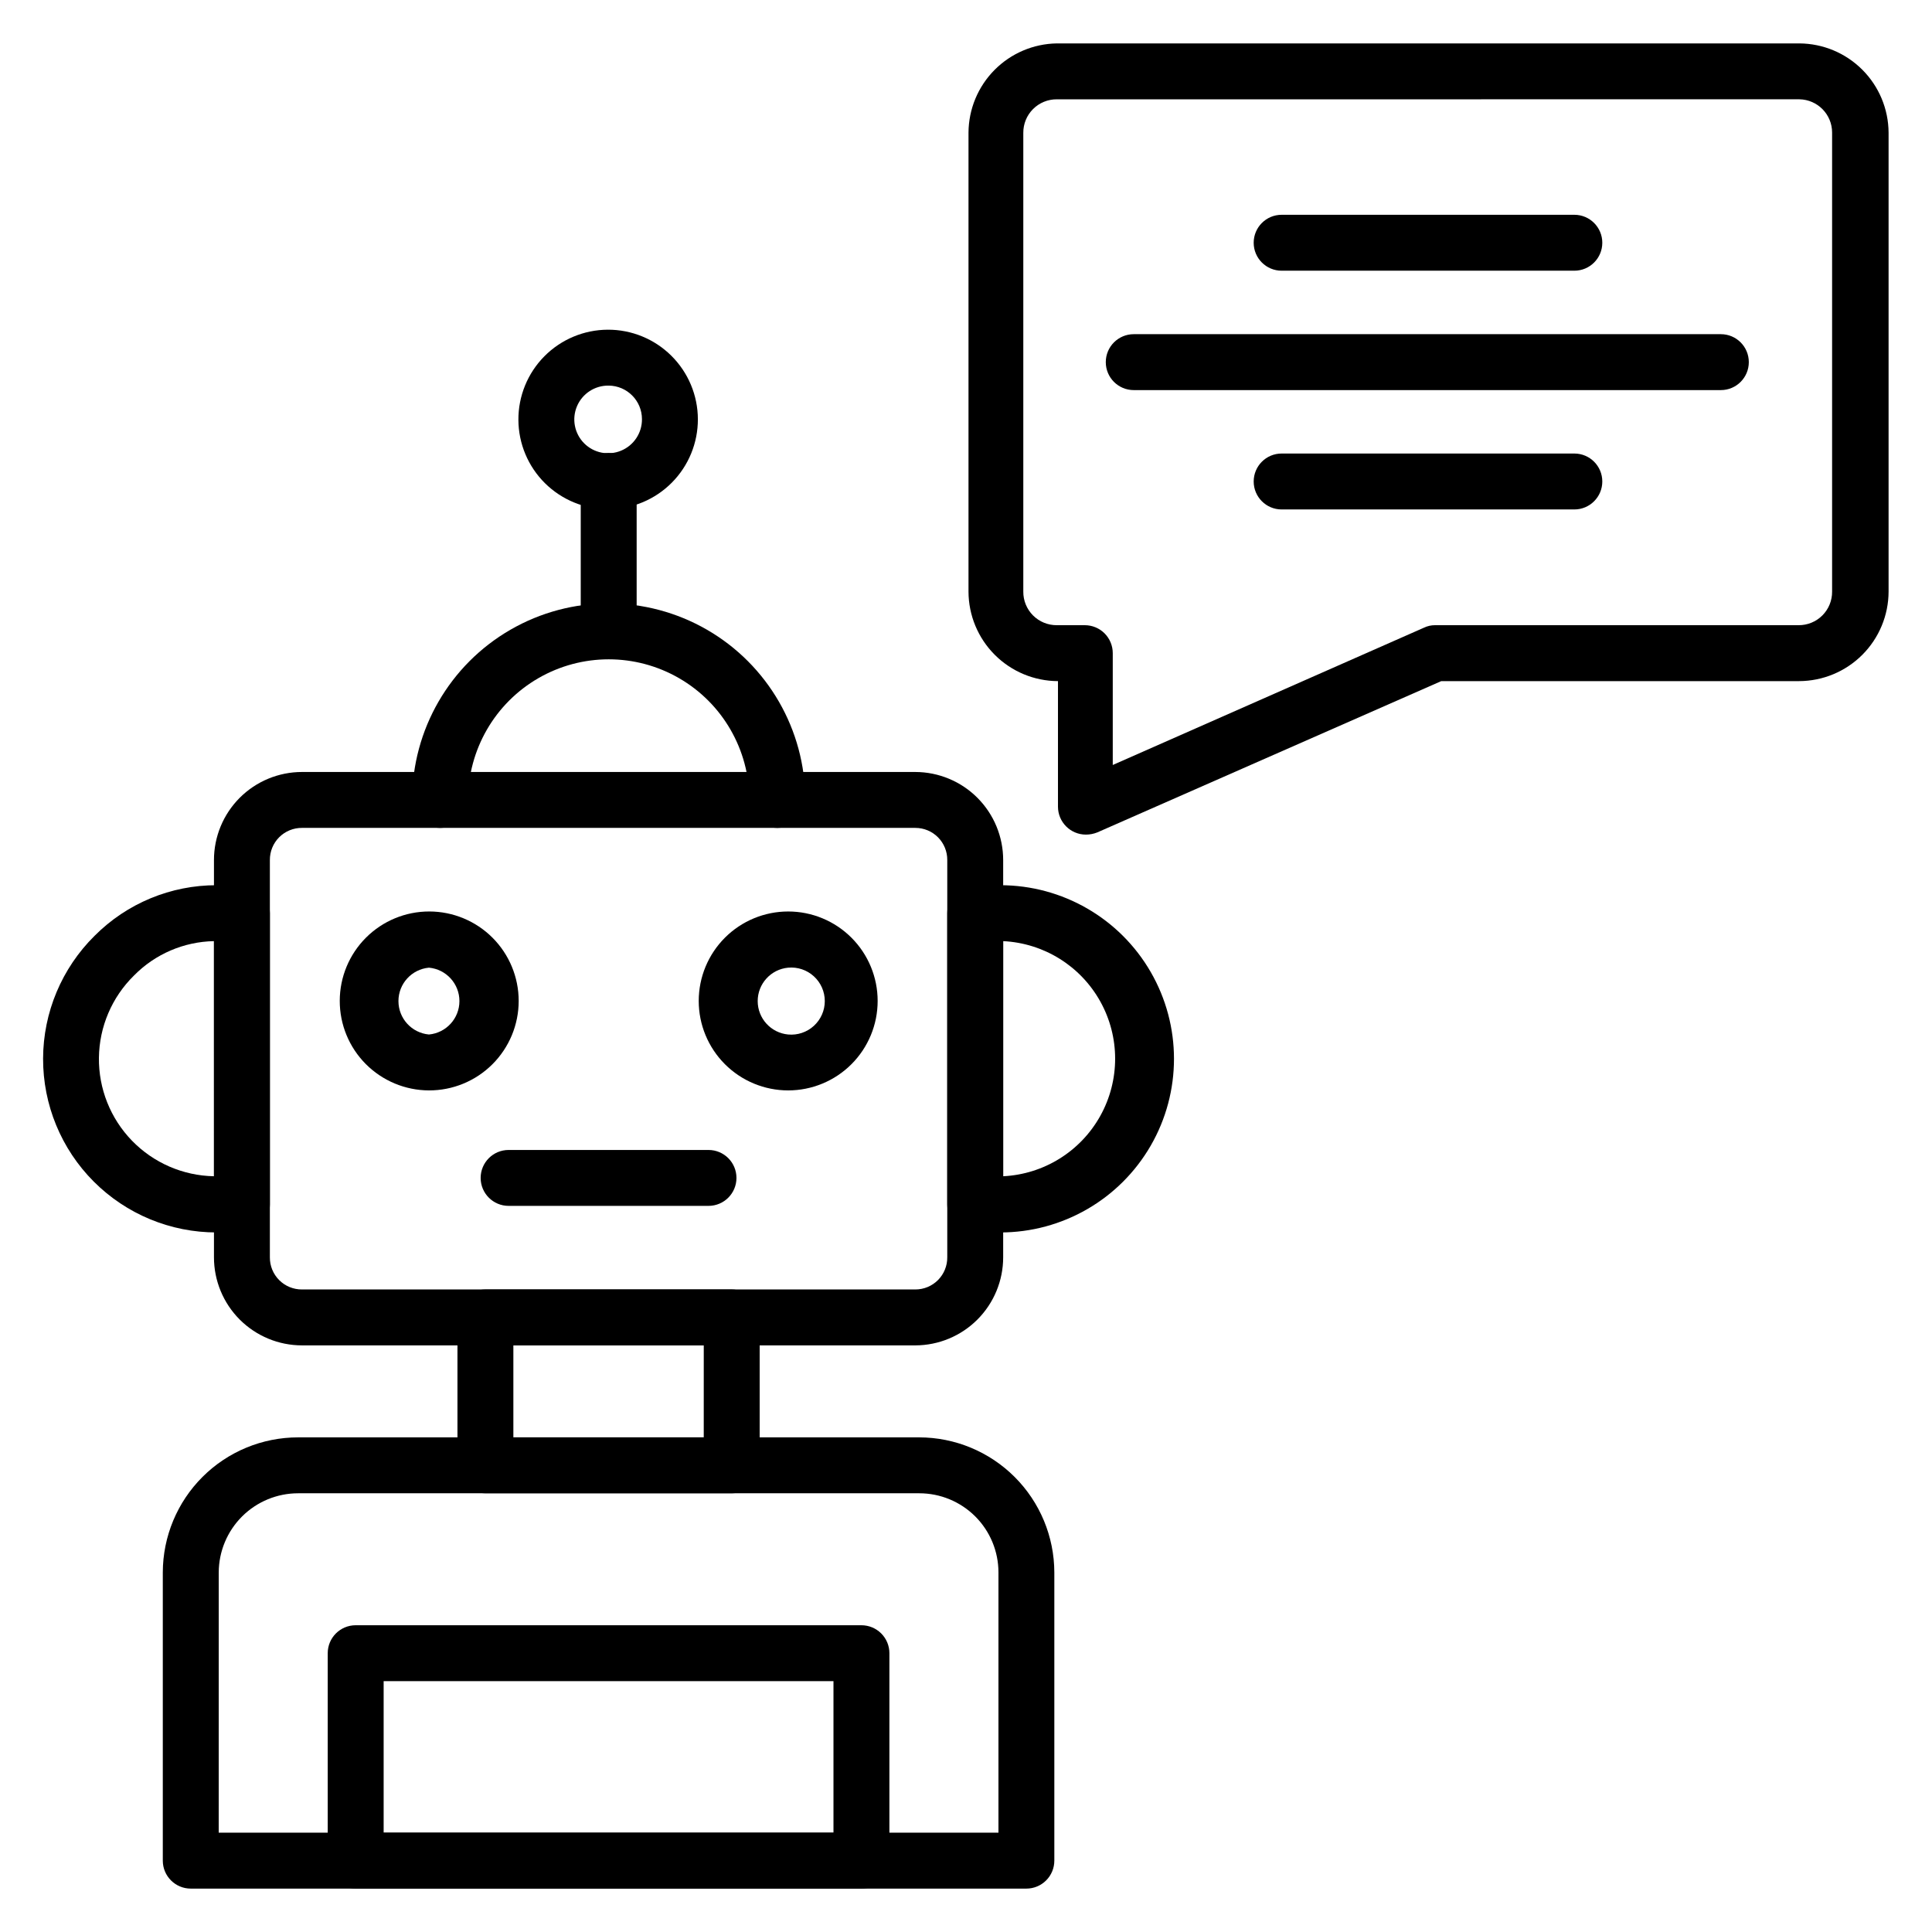
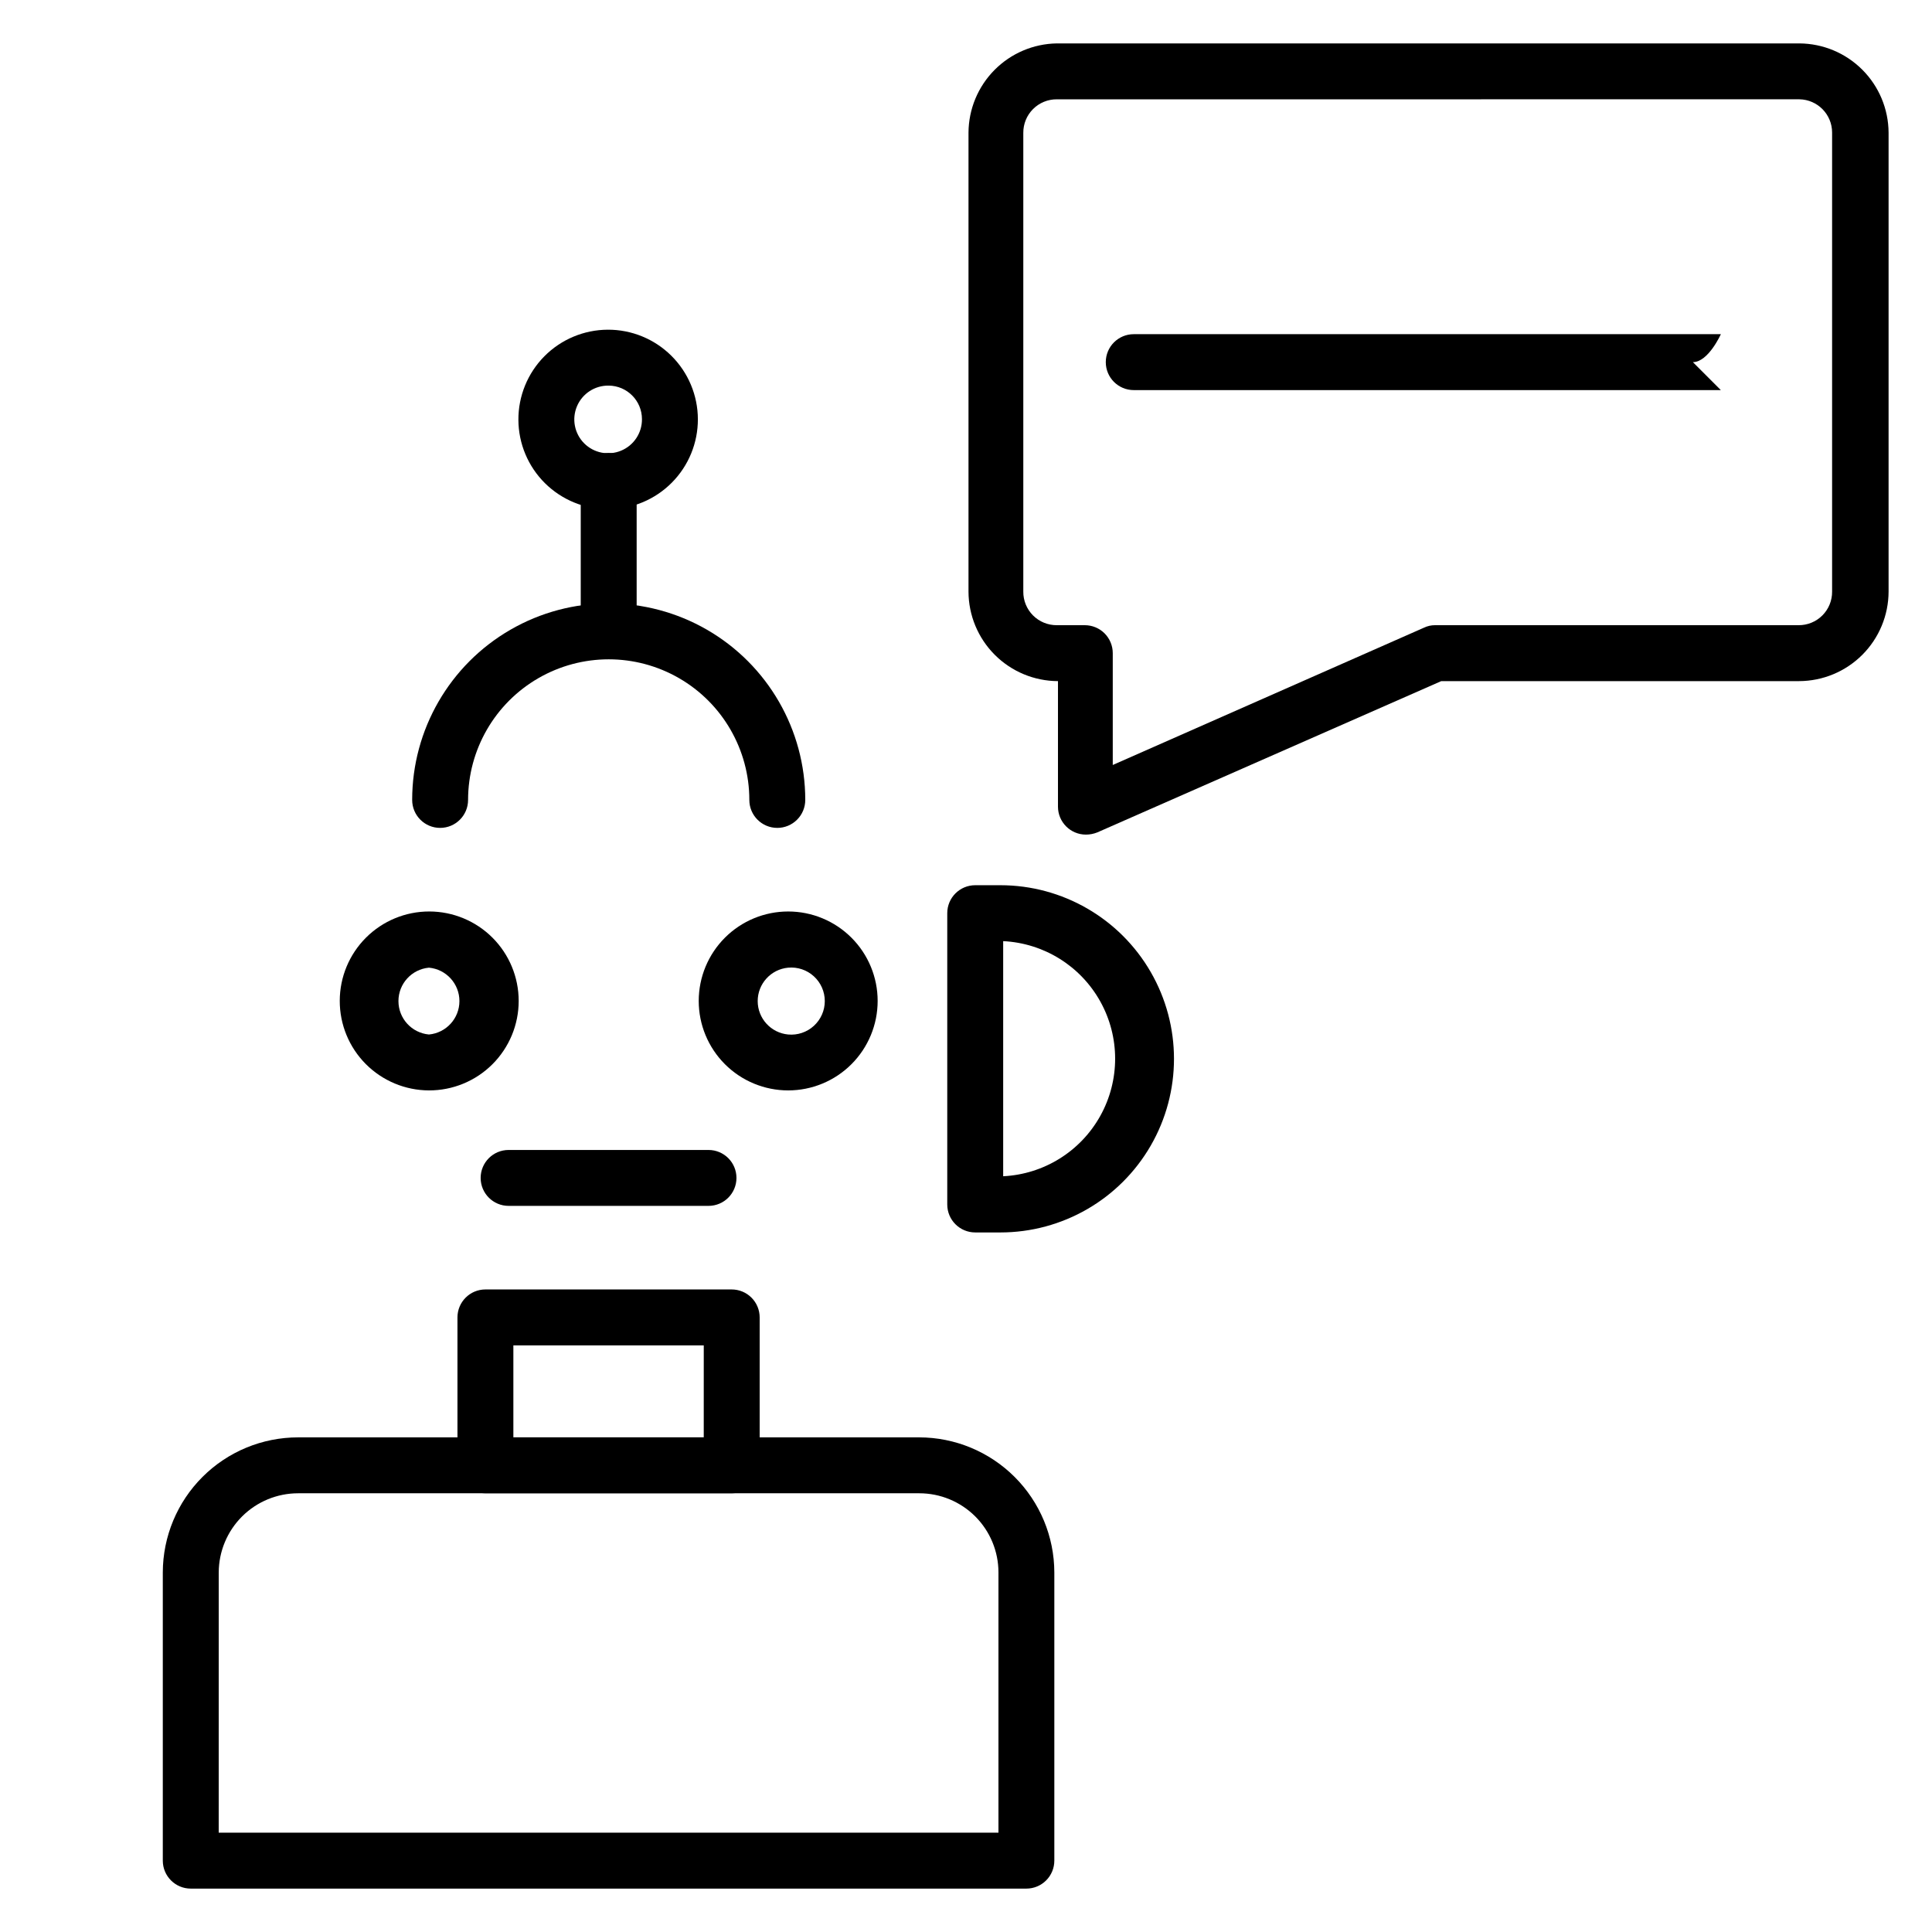
<svg xmlns="http://www.w3.org/2000/svg" fill="#000000" width="800px" height="800px" version="1.1" viewBox="144 144 512 512">
  <g>
-     <path d="m386.59 500.54h-162.55c-6.188 0-12.125-2.461-16.504-6.836-4.375-4.379-6.832-10.312-6.832-16.504v-105.28c0-6.188 2.457-12.125 6.832-16.504 4.379-4.375 10.316-6.832 16.504-6.832h162.55c6.176 0.02 12.094 2.484 16.453 6.859s6.809 10.301 6.809 16.477v105.28c0 6.176-2.449 12.102-6.809 16.477s-10.277 6.844-16.453 6.863zm-162.55-137.14c-2.266-0.02-4.445 0.871-6.047 2.473-1.602 1.602-2.492 3.781-2.473 6.047v105.28c-0.02 2.266 0.871 4.445 2.473 6.047 1.602 1.602 3.781 2.492 6.047 2.473h162.55c2.25 0 4.41-0.898 5.996-2.5 1.586-1.598 2.469-3.766 2.449-6.019v-105.28c0.02-2.254-0.863-4.418-2.449-6.019-1.586-1.602-3.746-2.5-5.996-2.5z" />
-     <path d="m208.11 470.61h-6.668c-12.223 0.023-23.953-4.824-32.594-13.477-8.637-8.648-13.469-20.387-13.43-32.609 0.039-12.227 4.953-23.93 13.648-32.523 8.566-8.613 20.227-13.441 32.375-13.41h6.668c1.965 0 3.852 0.781 5.238 2.172 1.391 1.387 2.172 3.273 2.172 5.238v77.199c0 1.965-0.781 3.852-2.172 5.242-1.387 1.387-3.273 2.168-5.238 2.168zm-7.41-77.203 0.004 0.004c-7.984 0.148-15.594 3.418-21.191 9.109-5.856 5.746-9.199 13.578-9.297 21.781-0.102 8.199 3.047 16.109 8.762 21.996 5.711 5.887 13.523 9.273 21.727 9.422z" />
    <path d="m409.11 470.61h-6.668c-4.094 0-7.41-3.316-7.41-7.41v-77.199c0-4.094 3.316-7.41 7.41-7.41h6.668c16.438 0 31.625 8.77 39.844 23.004 8.219 14.238 8.219 31.777 0 46.012-8.219 14.234-23.406 23.004-39.844 23.004zm0.742-77.203v62.309l-0.004 0.004c10.77-0.527 20.504-6.578 25.742-16 5.242-9.426 5.242-20.887 0-30.312-5.238-9.422-14.973-15.473-25.742-15.996z" />
    <path d="m257.67 432.97c-6.281-0.02-12.301-2.535-16.734-6.988-4.43-4.453-6.914-10.488-6.898-16.77 0.012-6.285 2.519-12.305 6.969-16.742 4.449-4.438 10.48-6.926 16.762-6.918 6.285 0.008 12.309 2.508 16.75 6.953 4.441 4.445 6.934 10.473 6.938 16.754 0 6.301-2.512 12.344-6.973 16.793s-10.512 6.938-16.812 6.918zm0-32.523v-0.004c-4.578 0.422-8.078 4.258-8.078 8.855s3.5 8.434 8.078 8.855c4.578-0.422 8.082-4.258 8.082-8.855s-3.504-8.434-8.082-8.855z" />
    <path d="m352.88 432.97c-6.289 0-12.32-2.5-16.766-6.945-4.445-4.445-6.945-10.477-6.945-16.766 0-6.285 2.5-12.316 6.945-16.762 4.445-4.445 10.477-6.945 16.766-6.945 6.285 0 12.316 2.5 16.762 6.945 4.449 4.445 6.945 10.477 6.945 16.762 0 6.289-2.496 12.32-6.945 16.766-4.445 4.445-10.477 6.945-16.762 6.945zm0-32.523v-0.004c-4.578 0.422-8.082 4.258-8.082 8.855s3.504 8.434 8.082 8.855c2.488 0.227 4.957-0.605 6.801-2.289 1.848-1.684 2.898-4.066 2.898-6.566s-1.051-4.883-2.898-6.566c-1.844-1.684-4.312-2.516-6.801-2.289z" />
    <path d="m331.76 463.57h-52.973c-4.094 0-7.41-3.316-7.41-7.406 0-4.094 3.316-7.41 7.41-7.41h52.973c4.094 0 7.41 3.316 7.41 7.41 0 4.09-3.316 7.406-7.41 7.406z" />
    <path d="m349.99 363.4c-4.094 0-7.41-3.316-7.41-7.41 0-13.312-7.102-25.617-18.633-32.273s-25.738-6.656-37.266 0c-11.531 6.656-18.637 18.961-18.637 32.273 0 4.094-3.316 7.41-7.406 7.41-4.094 0-7.41-3.316-7.41-7.41 0-18.605 9.926-35.801 26.043-45.105 16.113-9.305 35.969-9.305 52.086 0 16.113 9.305 26.043 26.5 26.043 45.105 0 1.965-0.781 3.852-2.172 5.238-1.391 1.391-3.273 2.172-5.238 2.172z" />
    <path d="m305.31 318.5c-4.094 0-7.41-3.316-7.41-7.41v-39.637c0-4.094 3.316-7.41 7.41-7.41 4.09 0 7.41 3.316 7.41 7.41v39.637c0 1.965-0.781 3.852-2.172 5.238-1.391 1.391-3.273 2.172-5.238 2.172z" />
    <path d="m305.31 278.94c-6.312 0.039-12.379-2.434-16.871-6.871-4.488-4.438-7.027-10.477-7.059-16.789-0.035-6.312 2.445-12.379 6.887-16.863 4.441-4.481 10.484-7.016 16.797-7.043 6.309-0.027 12.375 2.457 16.852 6.906 4.481 4.445 7.008 10.488 7.027 16.801 0.02 6.297-2.457 12.34-6.887 16.812-4.43 4.473-10.453 7.008-16.746 7.047zm0-32.746v-0.004c-3.644-0.059-6.965 2.094-8.395 5.449-1.43 3.352-0.688 7.238 1.879 9.828 2.57 2.59 6.449 3.363 9.812 1.961 3.367-1.398 5.551-4.699 5.519-8.348 0-4.879-3.938-8.848-8.816-8.891z" />
    <path d="m337.91 539.73h-65.273c-4.09 0-7.406-3.316-7.406-7.406v-39.195c0-4.09 3.316-7.41 7.406-7.41h65.273c1.965 0 3.852 0.781 5.238 2.172 1.391 1.391 2.172 3.273 2.172 5.238v39.195c0 4.09-3.316 7.406-7.41 7.406zm-57.863-14.816h50.453l0.004-24.375h-50.457z" />
    <path d="m416 644.5h-221.45c-4.09 0-7.406-3.32-7.406-7.41v-76.387c0.02-9.496 3.805-18.602 10.527-25.309 6.723-6.711 15.832-10.477 25.332-10.477h164.62c9.484 0.02 18.574 3.797 25.281 10.504s10.484 15.797 10.504 25.281v76.387c0 1.965-0.781 3.848-2.168 5.238-1.391 1.391-3.273 2.172-5.242 2.172zm-214.04-14.82h206.64v-68.977c0-5.562-2.211-10.895-6.141-14.828-3.934-3.93-9.266-6.141-14.828-6.141h-164.62c-5.57 0-10.91 2.207-14.855 6.137-3.941 3.93-6.168 9.266-6.188 14.832z" />
-     <path d="m372.29 644.5h-134.03c-4.094 0-7.41-3.32-7.41-7.41v-54.977c0-4.09 3.316-7.406 7.41-7.406h134.03c1.965 0 3.848 0.781 5.238 2.168 1.391 1.391 2.172 3.273 2.172 5.238v54.977c0 1.965-0.781 3.848-2.172 5.238s-3.273 2.172-5.238 2.172zm-126.62-14.82h119.21v-40.156h-119.21z" />
    <path d="m431.78 365.18c-4.09 0-7.406-3.316-7.406-7.41v-33.266c-6.281-0.02-12.301-2.523-16.742-6.965-4.445-4.441-6.949-10.461-6.969-16.742v-121.66c0.039-6.219 2.512-12.172 6.887-16.59s10.309-6.949 16.527-7.043h196.78c6.258 0.039 12.246 2.539 16.668 6.965 4.426 4.422 6.93 10.414 6.969 16.668v121.66c-0.02 6.281-2.527 12.301-6.969 16.742s-10.461 6.945-16.742 6.965h-94.836l-91.129 40.082c-0.965 0.391-1.996 0.594-3.039 0.594zm-7.703-194.86c-2.363-0.02-4.637 0.91-6.309 2.582s-2.602 3.945-2.582 6.309v121.58c-0.02 2.363 0.91 4.637 2.582 6.309 1.672 1.672 3.945 2.602 6.309 2.582h7.41c1.965 0 3.848 0.781 5.238 2.168 1.387 1.391 2.168 3.277 2.168 5.242v29.637l82.461-36.379c0.926-0.449 1.938-0.676 2.965-0.668h96.316c2.363 0.02 4.637-0.91 6.309-2.582 1.672-1.672 2.602-3.945 2.582-6.309v-121.66c0-4.812-3.856-8.734-8.668-8.816z" />
-     <path d="m600.04 247.38h-155.59 0.004c-4.094 0-7.41-3.316-7.41-7.41s3.316-7.41 7.41-7.41h155.59c4.094 0 7.41 3.316 7.41 7.41s-3.316 7.41-7.41 7.41z" />
-     <path d="m561.22 279.01h-77.574c-4.09 0-7.406-3.32-7.406-7.41 0-4.094 3.316-7.41 7.406-7.41h77.574c4.09 0 7.406 3.316 7.406 7.41 0 4.09-3.316 7.41-7.406 7.41z" />
-     <path d="m561.22 215.74h-77.574c-4.09 0-7.406-3.316-7.406-7.41 0-4.09 3.316-7.41 7.406-7.41h77.574c4.09 0 7.406 3.32 7.406 7.41 0 4.094-3.316 7.41-7.406 7.41z" />
+     <path d="m600.04 247.38h-155.59 0.004c-4.094 0-7.41-3.316-7.41-7.41s3.316-7.41 7.41-7.41h155.59s-3.316 7.41-7.41 7.41z" />
  </g>
</svg>